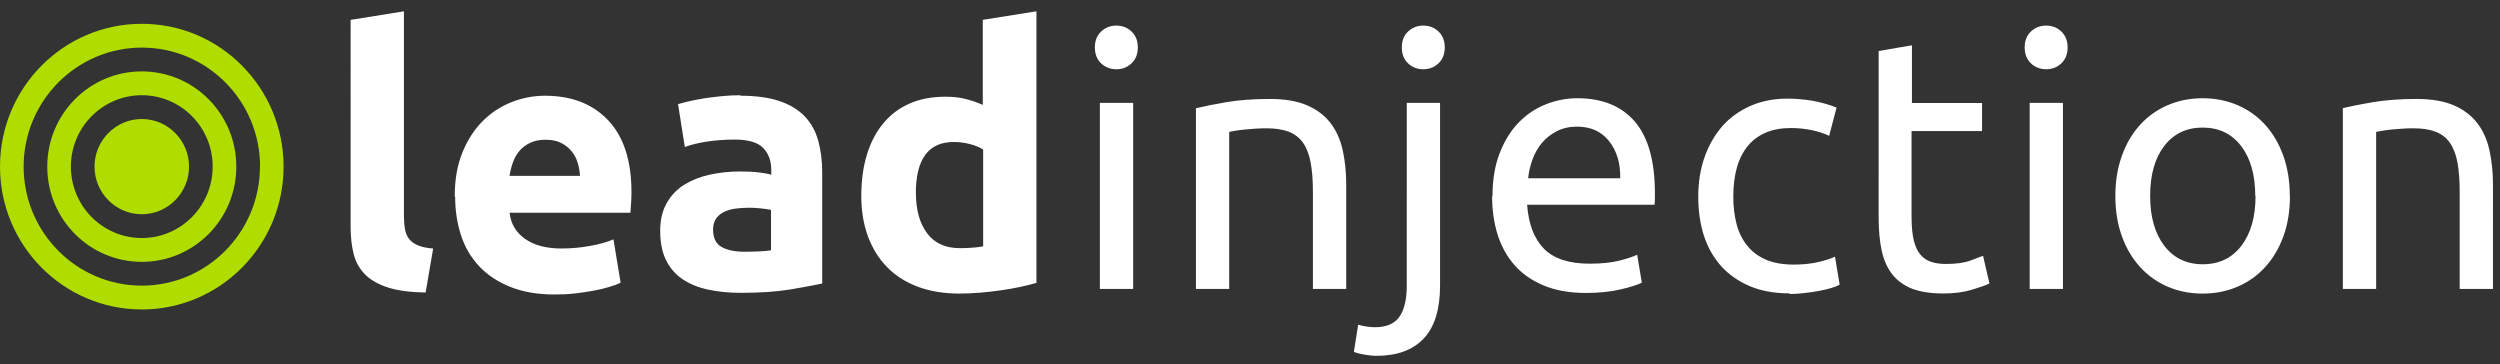
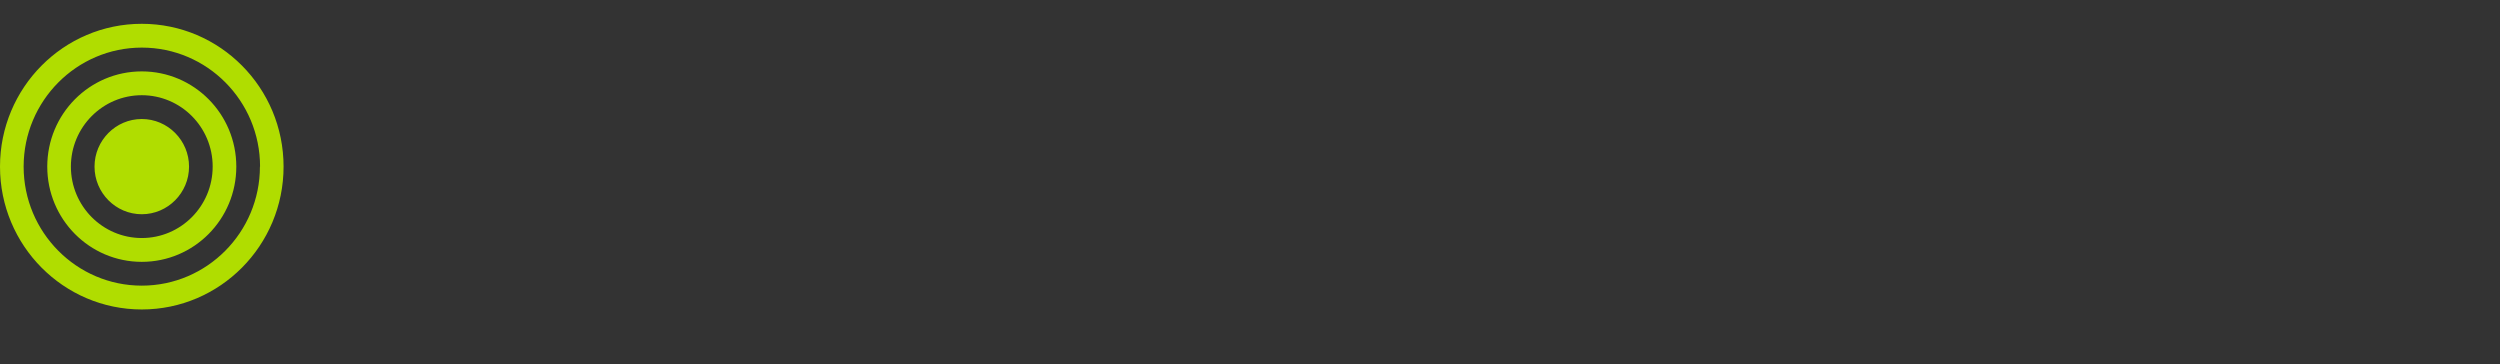
<svg xmlns="http://www.w3.org/2000/svg" width="199" height="29">
  <rect width="100%" height="100%" fill="#333333" stroke="none" />
  <g fill="none" fill-rule="evenodd">
    <path fill="#B0DD00" d="M15.048 13.263c0-2.087-1.69-3.79-3.762-3.79s-3.762 1.703-3.762 3.79c0 2.087 1.69 3.79 3.762 3.79s3.762-1.703 3.762-3.79zm1.88 0c0 3.138-2.527 5.684-5.642 5.684S5.643 16.4 5.643 13.263c0-3.138 2.528-5.684 5.643-5.684 3.115 0 5.643 2.54 5.643 5.68zm1.882 0c0-4.19-3.365-7.58-7.524-7.58-4.16 0-7.524 3.39-7.524 7.58 0 4.19 3.365 7.58 7.524 7.58 4.16 0 7.524-3.39 7.524-7.58zm1.88 0c0 5.225-4.217 9.474-9.404 9.474s-9.405-4.25-9.405-9.474c0-5.225 4.22-9.474 9.41-9.474s9.41 4.24 9.41 9.47zm1.882 0c0-6.276-5.055-11.368-11.286-11.368C5.056 1.895 0 6.987 0 13.263c0 6.276 5.055 11.37 11.286 11.37 6.23 0 11.286-5.094 11.286-11.37z" />
-     <path fill="#FFF" d="M33.89 23.285c-1.234-.02-2.235-.152-3.004-.4-.77-.246-1.377-.592-1.823-1.038-.446-.447-.75-.988-.91-1.624-.163-.636-.243-1.353-.243-2.15V1.583L32.153.9v16.318c0 .38.03.722.086 1.026.05.304.16.56.32.77.16.208.39.378.7.51.3.134.71.22 1.22.258l-.6 3.503zm2.307-7.66c0-1.33.205-2.493.613-3.49.408-.997.944-1.828 1.61-2.492.663-.665 1.428-1.168 2.292-1.51.863-.342 1.75-.512 2.662-.512 2.127 0 3.807.65 5.042 1.96 1.234 1.3 1.85 3.22 1.85 5.74 0 .25-.01.52-.028.82-.02.3-.038.56-.057.79h-9.62c.1.88.51 1.57 1.23 2.08s1.69.77 2.91.77c.78 0 1.54-.07 2.29-.21s1.37-.31 1.84-.52l.57 3.45c-.23.12-.53.23-.91.34-.38.12-.8.22-1.26.3-.46.09-.96.16-1.49.22s-1.06.08-1.59.08c-1.35 0-2.52-.2-3.52-.6-1-.4-1.82-.94-2.48-1.64-.65-.69-1.14-1.51-1.45-2.46-.31-.95-.47-1.97-.47-3.07zM46.167 14c-.02-.36-.082-.712-.187-1.054-.104-.34-.265-.645-.484-.91-.218-.267-.493-.485-.826-.656-.332-.17-.745-.256-1.24-.256-.473 0-.88.08-1.223.242-.342.16-.627.375-.855.64-.227.266-.403.575-.526.926-.124.35-.214.707-.27 1.068h5.61zm13.1 6.038c.417 0 .816-.01 1.196-.028.38-.02.683-.048.91-.086v-3.218c-.17-.038-.426-.076-.768-.114-.342-.038-.655-.057-.94-.057-.398 0-.773.024-1.125.07-.35.05-.66.14-.925.272-.266.133-.475.313-.627.54-.152.23-.228.513-.228.855 0 .665.223 1.125.67 1.382.446.256 1.058.384 1.837.384zM58.925 7.62c1.253 0 2.297.143 3.133.428.835.285 1.504.693 2.007 1.224.504.532.86 1.178 1.068 1.937.21.76.314 1.6.314 2.53v8.83c-.608.13-1.453.29-2.535.47s-2.392.27-3.93.27c-.97 0-1.847-.09-2.635-.26-.788-.17-1.466-.45-2.036-.84-.57-.39-1-.9-1.31-1.53-.3-.63-.45-1.4-.45-2.31 0-.88.18-1.62.53-2.22.35-.61.82-1.1 1.41-1.46.59-.36 1.26-.62 2.02-.79.76-.16 1.55-.25 2.37-.25.55 0 1.04.02 1.47.07.43.05.78.11 1.04.19v-.4c0-.72-.22-1.3-.65-1.74-.43-.44-1.19-.66-2.28-.66-.72 0-1.43.05-2.13.152s-1.31.25-1.82.44l-.54-3.41c.25-.075.55-.156.92-.24.37-.086.78-.16 1.21-.23.44-.064.9-.12 1.38-.17.49-.05.98-.07 1.47-.07zm13.984 7.776c0 1.31.29 2.364.88 3.16.59.8 1.46 1.197 2.62 1.197.38 0 .73-.014 1.05-.042.32-.02.59-.06.8-.1V11.9c-.27-.17-.61-.314-1.04-.428-.43-.114-.86-.17-1.3-.17-2.02 0-3.02 1.366-3.02 4.1zm9.59 7.12c-.38.114-.82.223-1.31.327-.5.105-1.01.195-1.55.27-.54.077-1.09.14-1.65.186-.56.04-1.1.07-1.61.07-1.24 0-2.34-.18-3.31-.54-.97-.37-1.79-.88-2.45-1.56-.67-.68-1.17-1.49-1.53-2.45-.35-.96-.53-2.04-.53-3.23 0-1.22.15-2.31.45-3.29.3-.98.74-1.81 1.31-2.49.57-.69 1.27-1.21 2.09-1.57.82-.36 1.77-.54 2.83-.54.59 0 1.11.05 1.58.17.46.11.93.27 1.41.48V1.58L82.5.9v21.616zm7.7.484h-2.65V8.19h2.65V23zM88.86 5.513c-.474 0-.877-.157-1.21-.47-.332-.313-.498-.736-.498-1.267 0-.532.166-.954.498-1.268.333-.313.736-.47 1.21-.47.475 0 .88.157 1.21.47.333.314.5.736.5 1.268 0 .53-.167.954-.5 1.267-.33.313-.735.47-1.21.47zm6.336 3.104c.608-.15 1.415-.313 2.42-.484 1.007-.17 2.165-.256 3.476-.256 1.177 0 2.155.166 2.933.498.778.333 1.4.798 1.865 1.396.466.6.793 1.32.983 2.15.19.84.285 1.76.285 2.77V23h-2.65v-7.747c0-.91-.06-1.69-.184-2.335-.123-.646-.327-1.168-.612-1.566-.285-.4-.665-.69-1.14-.87-.474-.18-1.063-.27-1.765-.27-.285 0-.58.01-.883.03-.304.018-.594.042-.87.07-.274.028-.52.062-.74.1-.218.038-.374.066-.47.085V23h-2.648V8.617zm14.367 19.71c-.228 0-.522-.03-.883-.087-.36-.057-.664-.133-.91-.227l.34-2.165c.19.057.41.104.656.142.246.038.474.057.683.057.91 0 1.56-.28 1.95-.84.39-.56.58-1.38.58-2.463V8.19h2.65v14.525c0 1.9-.43 3.31-1.3 4.23-.87.92-2.12 1.38-3.78 1.38zm3.73-22.814c-.474 0-.877-.157-1.21-.47-.332-.313-.498-.736-.498-1.267 0-.532.166-.954.498-1.268.333-.313.736-.47 1.21-.47.476 0 .88.157 1.21.47.334.314.5.736.5 1.268 0 .53-.166.954-.5 1.267-.33.313-.734.47-1.21.47zm5.51 10.11c0-1.31.19-2.453.57-3.43.38-.98.883-1.79 1.51-2.436.626-.646 1.348-1.13 2.164-1.453.816-.323 1.652-.484 2.506-.484 1.994 0 3.522.622 4.586 1.865 1.06 1.244 1.59 3.138 1.59 5.682v.442c0 .18-.01.34-.03.49h-10.14c.11 1.54.56 2.7 1.34 3.5.78.79 1.99 1.19 3.64 1.19.93 0 1.71-.08 2.35-.24.63-.16 1.11-.32 1.43-.47l.37 2.22c-.33.17-.89.35-1.7.54-.81.19-1.73.28-2.75.28-1.29 0-2.41-.2-3.35-.59-.94-.39-1.72-.93-2.32-1.61-.61-.69-1.06-1.5-1.36-2.44-.29-.94-.44-1.97-.44-3.09zm10.168-1.452c.02-1.19-.28-2.17-.89-2.94s-1.46-1.15-2.55-1.15c-.6 0-1.14.12-1.61.36-.46.24-.86.55-1.18.93-.32.38-.57.82-.75 1.31-.18.5-.3 1-.35 1.51h7.35zm13.46 9.18c-1.19 0-2.24-.19-3.14-.57-.9-.38-1.66-.91-2.28-1.59-.61-.68-1.07-1.49-1.38-2.43-.3-.94-.45-1.98-.45-3.12 0-1.14.17-2.18.5-3.13.34-.95.81-1.77 1.41-2.46.61-.69 1.36-1.23 2.24-1.62.89-.39 1.87-.58 2.95-.58.67 0 1.33.06 2 .17.67.12 1.3.3 1.91.54l-.59 2.25c-.4-.19-.86-.34-1.38-.45-.52-.11-1.08-.17-1.67-.17-1.48 0-2.62.47-3.4 1.4-.79.93-1.18 2.29-1.18 4.08 0 .8.09 1.53.27 2.2.18.67.47 1.24.86 1.71.39.48.89.84 1.494 1.1.61.26 1.35.38 2.22.38.707 0 1.34-.07 1.91-.2.57-.13 1.018-.28 1.34-.43l.37 2.22c-.15.1-.37.19-.654.27-.28.09-.608.16-.97.23-.36.07-.74.13-1.15.17-.41.05-.8.08-1.18.08zm9.72-15.15h5.62v2.23h-5.61v6.84c0 .74.06 1.36.17 1.84.12.49.29.87.52 1.14.23.28.51.47.86.59.34.12.74.17 1.2.17.8 0 1.44-.09 1.93-.27.48-.18.82-.3 1.01-.38l.51 2.2c-.26.14-.73.3-1.39.5-.66.2-1.42.3-2.28.3-1 0-1.83-.13-2.49-.38-.65-.26-1.18-.64-1.58-1.15-.4-.51-.68-1.14-.84-1.89-.16-.75-.24-1.62-.24-2.605V4.06l2.65-.455V8.19zM164.21 23h-2.648V8.19h2.65V23zm-1.338-17.487c-.474 0-.878-.157-1.21-.47-.332-.313-.498-.736-.498-1.267 0-.532.166-.954.498-1.268.332-.313.736-.47 1.21-.47.475 0 .88.157 1.21.47.333.314.5.736.5 1.268 0 .53-.167.954-.5 1.267-.33.313-.735.47-1.21.47zm19.408 10.082c0 1.177-.17 2.24-.512 3.19-.342.95-.822 1.766-1.44 2.45-.616.683-1.35 1.21-2.206 1.58-.854.37-1.785.555-2.79.555-1.007 0-1.938-.185-2.792-.555-.854-.37-1.59-.897-2.207-1.58-.617-.684-1.097-1.5-1.438-2.45-.342-.95-.513-2.013-.513-3.19 0-1.158.17-2.217.513-3.175.34-.96.82-1.78 1.438-2.464.617-.684 1.353-1.21 2.207-1.58.854-.37 1.785-.556 2.79-.556 1.007 0 1.938.185 2.792.555.855.37 1.59.897 2.207 1.58.61.685 1.09 1.506 1.43 2.465.34.958.51 2.017.51 3.175zm-2.762 0c0-1.67-.375-2.995-1.125-3.973-.75-.978-1.77-1.467-3.062-1.467-1.29 0-2.31.49-3.06 1.467-.75.978-1.12 2.302-1.12 3.973 0 1.67.38 2.995 1.13 3.973.75.978 1.77 1.467 3.06 1.467 1.3 0 2.32-.49 3.07-1.467.75-.978 1.13-2.302 1.13-3.973zm6.933-6.978c.61-.15 1.42-.313 2.43-.484 1.01-.17 2.17-.256 3.48-.256 1.18 0 2.16.166 2.94.498.78.333 1.4.798 1.87 1.396.47.6.79 1.32.98 2.15.19.84.29 1.76.29 2.77V23h-2.65v-7.747c0-.91-.06-1.69-.18-2.335-.12-.646-.33-1.168-.61-1.566-.28-.4-.66-.69-1.14-.87-.47-.18-1.06-.27-1.76-.27-.29 0-.58.01-.88.03-.3.018-.59.042-.87.07-.27.028-.52.062-.74.1-.22.038-.37.066-.47.085V23h-2.65V8.617z" />
  </g>
</svg>